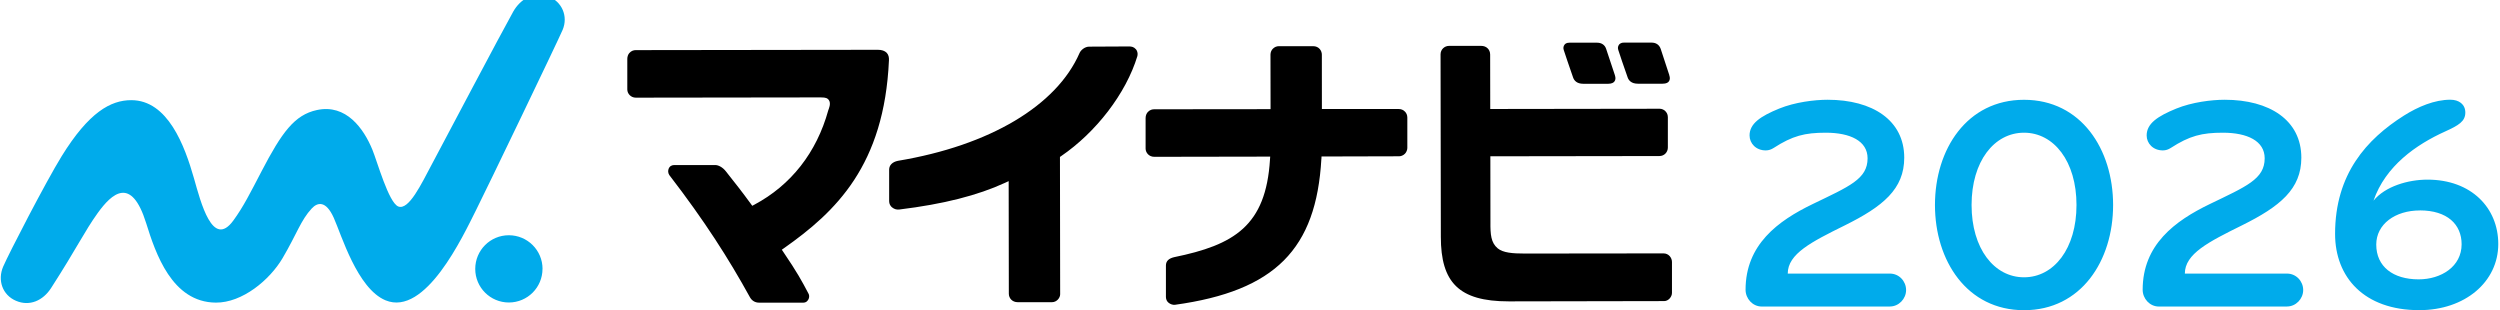
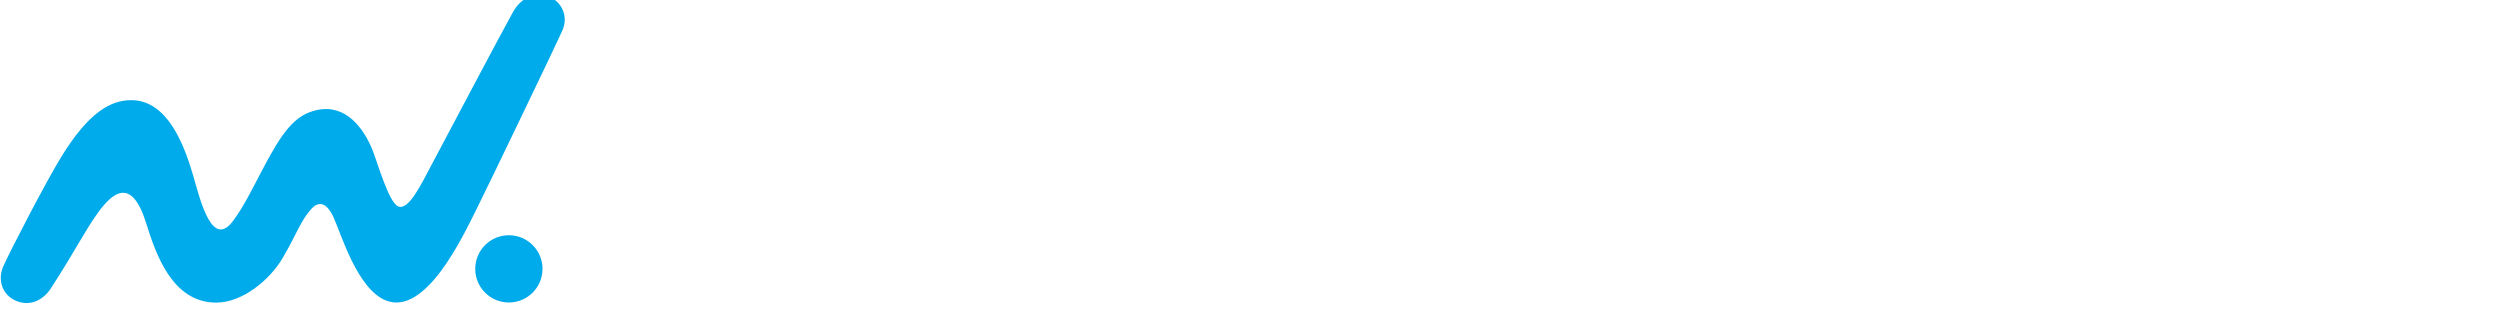
<svg xmlns="http://www.w3.org/2000/svg" id="_レイヤー_1" data-name="レイヤー 1" viewBox="0 0 620 77">
  <defs>
    <style>.cls-1,.cls-2{fill:#000;stroke-width:0}.cls-2{fill:#00abeb}</style>
  </defs>
-   <path class="cls-2" d="M468.68 76.02h-31.77c-2.27 0-4.01-1.97-4.01-4.16 0-11.19 8.02-17.09 16.64-21.25 9.08-4.39 13.62-6.2 13.62-11.35 0-4.31-4.31-6.35-10.36-6.35-5.22 0-8.25.76-12.93 3.78-.6.38-1.21.61-1.97.61-2.42 0-4.01-1.74-4.01-3.71 0-2.95 2.72-4.77 7.34-6.66 3.93-1.59 8.7-2.19 12.03-2.19 11.12 0 18.99 5.07 18.99 14.37 0 7.79-5.29 12.1-14.75 16.79-8.25 4.08-14.14 7.04-14.14 11.95h25.34c2.27 0 4.01 1.89 4.01 4.08s-1.82 4.08-4.01 4.08zm33.28.91c-14.14 0-22.09-12.25-22.09-26.09s7.94-26.09 22.09-26.09S524.05 37 524.05 50.84s-7.94 26.09-22.09 26.09zm0-44.02c-7.41 0-13.01 7.11-13.01 17.93s5.6 17.93 13.01 17.93 13.01-7.11 13.01-17.93-5.6-17.93-13.01-17.93zm65.2 43.11h-31.77c-2.27 0-4.01-1.97-4.01-4.16 0-11.19 8.02-17.09 16.64-21.25 9.08-4.39 13.62-6.2 13.62-11.35 0-4.31-4.31-6.35-10.36-6.35-5.22 0-8.25.76-12.93 3.78-.6.38-1.21.61-1.97.61-2.42 0-4.01-1.74-4.01-3.71 0-2.95 2.72-4.77 7.34-6.66 3.93-1.59 8.7-2.19 12.03-2.19 11.12 0 18.99 5.07 18.99 14.37 0 7.79-5.29 12.1-14.75 16.79-8.25 4.08-14.14 7.04-14.14 11.95h25.34c2.27 0 4.01 1.89 4.01 4.08s-1.82 4.08-4.01 4.08zm21.47-26.25c2.87-3.55 8.55-5.22 13.39-5.22 10.89 0 17.55 7.03 17.55 15.96 0 9.38-8.24 16.41-19.59 16.41-13.69 0-20.88-8.17-20.88-18.91 0-14.9 7.87-23.52 17.09-29.35 3.48-2.19 7.56-3.93 11.5-3.93 2.12 0 3.71 1.13 3.71 3.18 0 2.19-1.66 3.18-4.99 4.69-7.19 3.25-14.82 8.55-17.78 17.17zm11.5 2.42c-6.13 0-10.82 3.4-10.82 8.47 0 5.45 4.16 8.62 10.51 8.62 5.6 0 10.66-3.18 10.66-8.7 0-4.92-3.55-8.4-10.36-8.4z" />
-   <path class="cls-1" d="M413.98 18.61c-.64-1.92-1.64-4.99-2.01-6.13l-.11-.34c-.37-1.07-1.21-1.57-2.24-1.57h-6.89c-.9 0-1.18.48-1.23.54-.25.36-.33.77-.17 1.27.16.53 1.56 4.7 2.33 6.83.25.7.89 1.55 2.53 1.55h6.14c.98 0 1.36-.31 1.56-.59.25-.34.33-.85.08-1.55m-15.66-6.53c-.31-.95-1.14-1.5-2.22-1.5h-6.89c-.78 0-1.07.32-1.22.53-.26.35-.33.81-.17 1.29.18.56 1.57 4.73 2.32 6.82.26.73.9 1.55 2.53 1.55h6.18c.89-.01 1.33-.29 1.54-.58.28-.38.34-.86.11-1.56-.76-2.27-2.05-6.14-2.18-6.55" />
  <path class="cls-2" d="M134.54 66.67c0 4.61-3.72 8.34-8.33 8.35-4.61 0-8.35-3.72-8.35-8.33 0-4.61 3.72-8.35 8.33-8.35 4.61 0 8.35 3.72 8.36 8.33m4.98-59.26c1.43-3.38-.17-7.08-3.64-8.35-3.45-1.26-6.83.66-8.61 3.82-2.87 5.11-17.76 33.32-20.25 37.99-2.5 4.68-5.64 11.36-8.25 10.34-2.4-.94-5.23-11.19-6.44-14.11-2.14-5.2-6.49-11.38-13.75-9.81-5.55 1.19-8.71 5.56-13.73 15.2-2.76 5.29-4.49 8.78-7 12.21-5.15 7.04-8.06-4.52-9.76-10.5-2.29-8.02-6.46-19.37-15.56-19.36-5.08 0-10.5 2.98-17.25 13.9-3.93 6.37-13.14 24.2-14.5 27.37-1.45 3.38-.2 7.05 3.18 8.49 3.38 1.45 6.7-.06 8.69-3.15 6.47-10.05 8.24-13.97 11.55-18.59 3.54-4.91 8.36-9.32 12.04 2.49 2.32 7.43 6.37 19.63 17.28 19.7 6.57.05 13.36-5.62 16.55-11.03 3.59-6.11 4.5-9.38 7.24-12.33 1.4-1.5 3.48-2.05 5.45 2.32 1.9 4.22 5.83 17.56 12.84 20.47 9.89 4.1 19.19-15.89 22.4-22.27 2.59-5.14 20.39-42.12 21.53-44.82" />
-   <path class="cls-1" d="M219.9 13.09c-.5-.5-1.24-.74-2.17-.74h.05c-2.93 0-60.12.08-60.12.08-.53 0-1.1.18-1.57.71-.31.31-.52.91-.52 1.44v7.61c0 1.08.93 2.03 2.09 2.03h.34s41.92-.06 43.82-.06h1.78c1.28 0 1.63.23 1.93.62.66.87-.02 2.25-.12 2.58-2.89 10.47-9.24 18.56-18.34 23.41l-.51.27-.34-.47c-2.24-3.07-3.92-5.19-5.86-7.64l-.28-.36c-.86-1.13-1.95-1.64-2.7-1.64h-10.15c-.57.01-1.12.23-1.4.9-.17.43-.21 1.03.16 1.59 8.73 11.34 14.67 20.64 19.99 30.29.43.78 1.2 1.35 2.27 1.35h-.22 11.22c.56 0 .95-.29 1.23-.8.16-.31.35-.87 0-1.49-1.63-3.09-2.75-5.18-6.22-10.29l-.37-.55.54-.38c12.86-9.04 24.89-20.56 26.03-46.63.03-.67-.08-1.3-.56-1.83m61.81-.87c-.52-.6-1.08-.68-1.63-.7-1.15.01-6.63.04-9.97.05-1.08 0-2.08.87-2.38 1.58-5.7 13.06-22.26 22.93-45.02 26.73-1.47.29-2.18 1.15-2.2 2.14v7.87c0 .68.31 1.18.68 1.51.66.55 1.31.62 1.84.56 11-1.34 19.48-3.52 26.17-6.6l.95-.44.04 27.93c0 1.12.88 2.09 2.16 2.09h8.59c1.12-.01 1.98-1.06 1.98-1.96l-.05-34.06.29-.2c8.6-5.87 16.08-15.47 18.92-24.84.17-.71-.09-1.33-.36-1.66m45.99 27.22l.03-.63 19.21-.05c.46 0 1.03-.18 1.47-.63.33-.32.6-.94.6-1.41v-7.57c-.01-.64-.24-1.09-.55-1.43-.47-.51-1.03-.68-1.56-.68h-19.08l-.01-13.49c0-.93-.68-2.1-2.18-2.1h-8.48c-.6.01-1.12.25-1.52.67-.31.31-.56.85-.56 1.42l.02 13.53-28.82.03c-.46 0-1.05.1-1.58.64-.32.32-.59.86-.59 1.52v7.61c.01.93.78 2.02 2.15 2.02h.28l28.47-.05-.05.71c-1.01 16.49-8.92 21.19-23.78 24.23-1.3.31-2.03.94-2.03 2.07v7.83c.02.59.25 1.08.67 1.41.4.33 1.04.57 1.57.5 24.89-3.44 35.04-13.86 36.31-36.15m85.28-11.91c-.33-.32-.86-.56-1.36-.56h-.35l-41.69.06-.02-13.5c0-.69-.28-1.19-.59-1.51-.44-.46-1.04-.64-1.61-.64h-8.03c-1.05.01-2.07.85-2.07 2.11l.07 45.25c0 11.26 4.44 16 16.81 16h.99l37.58-.07c1.07 0 1.94-1.06 1.94-2.03v-7.69c-.01-1.04-.82-2.11-2.09-2.11l-34.33.04h-.05c-3.12 0-5.42-.2-6.75-1.29-1.67-1.4-1.83-3.41-1.8-6.56l-.02-16.27 41.92-.06c1.25 0 2.1-.99 2.1-2.11v-7.55c-.01-.77-.36-1.21-.65-1.5" />
</svg>